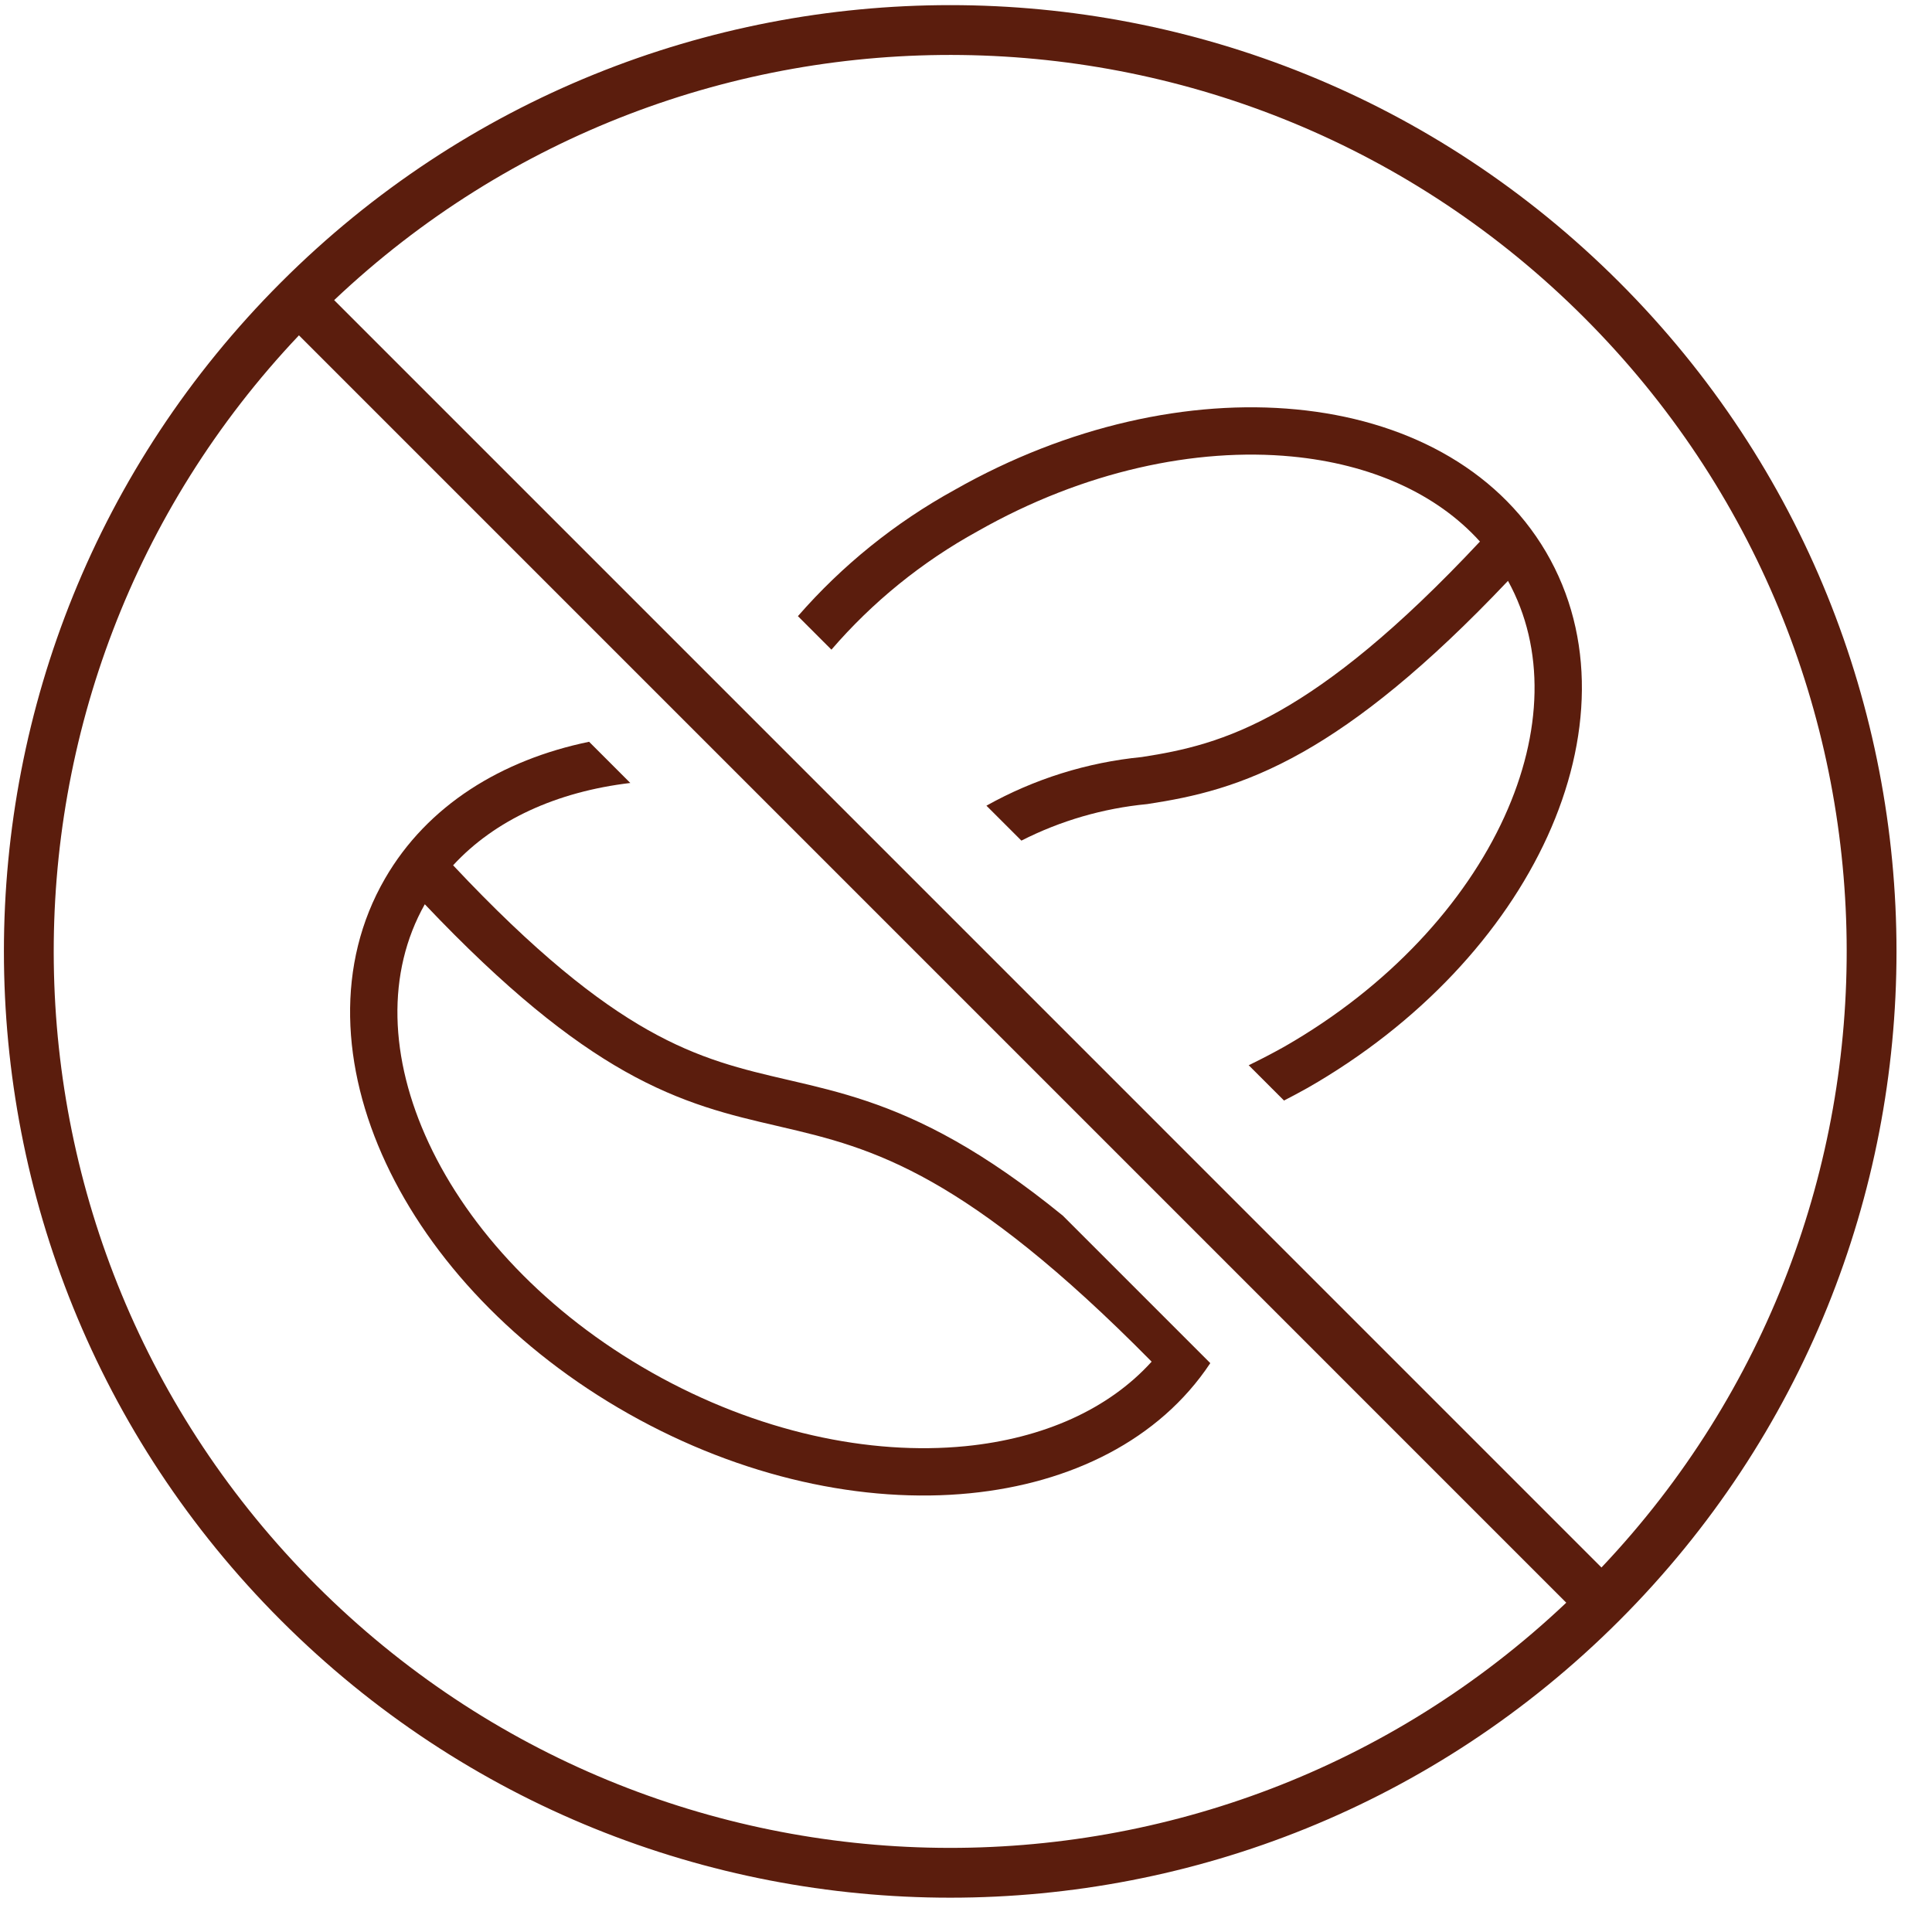
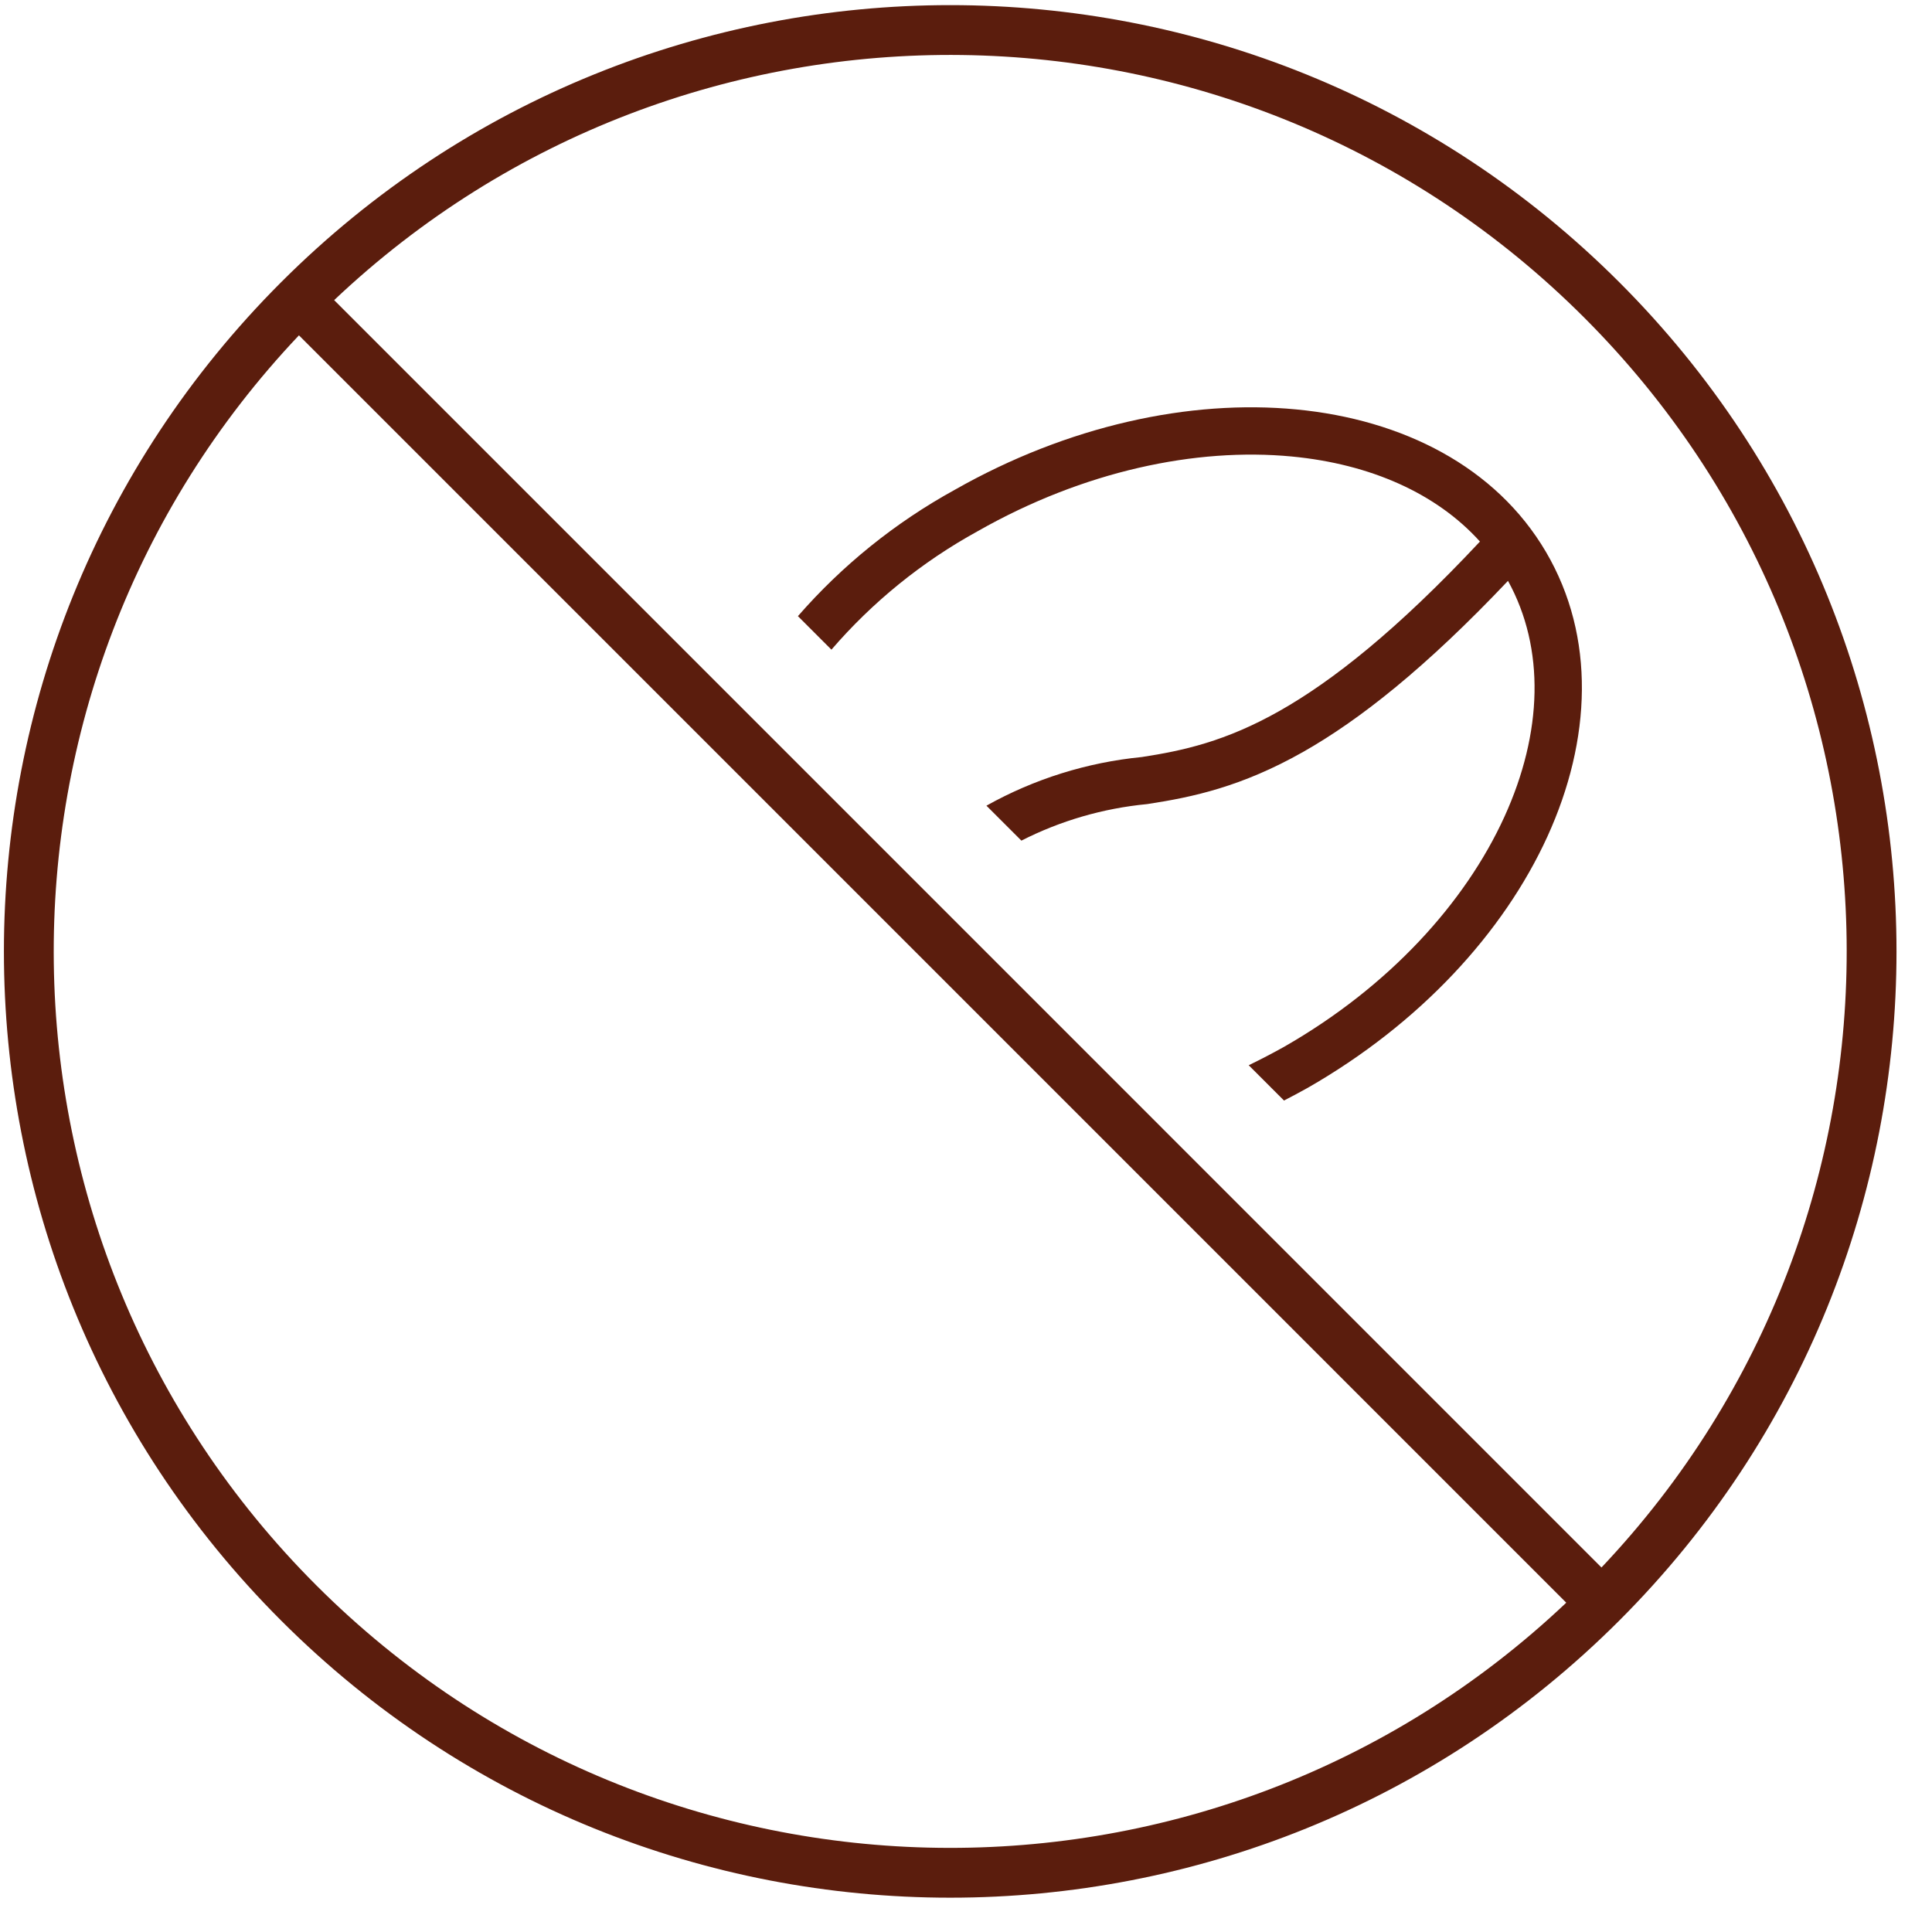
<svg xmlns="http://www.w3.org/2000/svg" fill="none" viewBox="0 0 49 49" height="49" width="49">
  <path fill="#5B1D0D" d="M24.803 13.469C27.481 11.947 30.332 11.346 32.763 11.578C34.76 11.769 36.435 12.515 37.535 13.735C35.42 15.994 33.79 17.272 32.46 18.026C31.078 18.809 29.993 19.041 28.96 19.2C27.571 19.336 26.229 19.757 25.018 20.434L25.905 21.32C26.895 20.816 27.976 20.501 29.092 20.394L29.125 20.389C30.242 20.218 31.488 19.955 33.051 19.07C34.482 18.259 36.156 16.939 38.246 14.732C39.19 16.446 39.127 18.584 38.155 20.716C37.159 22.901 35.224 25.03 32.565 26.551C32.271 26.715 31.973 26.87 31.67 27.017L32.565 27.912C32.763 27.811 32.958 27.706 33.152 27.598L33.158 27.595C36.01 25.964 38.134 23.654 39.247 21.214C40.359 18.775 40.477 16.156 39.208 13.996C37.939 11.838 35.577 10.642 32.877 10.384C30.176 10.125 27.082 10.794 24.214 12.423C22.699 13.256 21.355 14.344 20.237 15.627L21.087 16.477C22.125 15.272 23.378 14.252 24.796 13.473L24.803 13.469Z" />
-   <path fill="#5B1D0D" d="M9.765 22.282C8.51 24.45 8.652 27.07 9.789 29.503C10.926 31.938 13.074 34.237 15.945 35.858C18.816 37.479 21.91 38.14 24.606 37.872C27.156 37.619 29.4 36.526 30.696 34.572L26.955 30.831C25.945 30.009 25.052 29.401 24.238 28.94C22.584 28.003 21.281 27.689 20.069 27.408L19.996 27.391C18.827 27.12 17.756 26.871 16.429 26.121C15.139 25.391 13.58 24.17 11.492 21.946C12.547 20.799 14.117 20.08 15.986 19.858L14.941 18.813C12.725 19.271 10.841 20.422 9.765 22.282ZM29.208 34.535C26.848 32.143 25.082 30.797 23.647 29.984C22.147 29.135 20.983 28.852 19.798 28.577L19.701 28.554C18.531 28.283 17.318 28.002 15.839 27.166C14.443 26.376 12.836 25.109 10.774 22.934C9.798 24.666 9.867 26.834 10.876 28.995C11.895 31.177 13.855 33.3 16.535 34.813C19.215 36.326 22.064 36.918 24.488 36.678C26.462 36.482 28.117 35.742 29.208 34.535Z" clip-rule="evenodd" fill-rule="evenodd" />
  <path fill="#5B1D0D" d="M8.475 7.612L40.617 39.755C49.054 30.845 48.907 16.782 40.177 8.053C31.447 -0.677 17.384 -0.824 8.475 7.612ZM39.724 40.648L7.582 8.505C-0.855 17.415 -0.708 31.477 8.022 40.207C16.752 48.937 30.815 49.084 39.724 40.648ZM7.129 7.159C16.502 -2.213 31.698 -2.213 41.07 7.159C50.443 16.532 50.443 31.728 41.07 41.1C31.698 50.473 16.502 50.473 7.129 41.1C-2.244 31.728 -2.244 16.532 7.129 7.159Z" clip-rule="evenodd" fill-rule="evenodd" />
</svg>